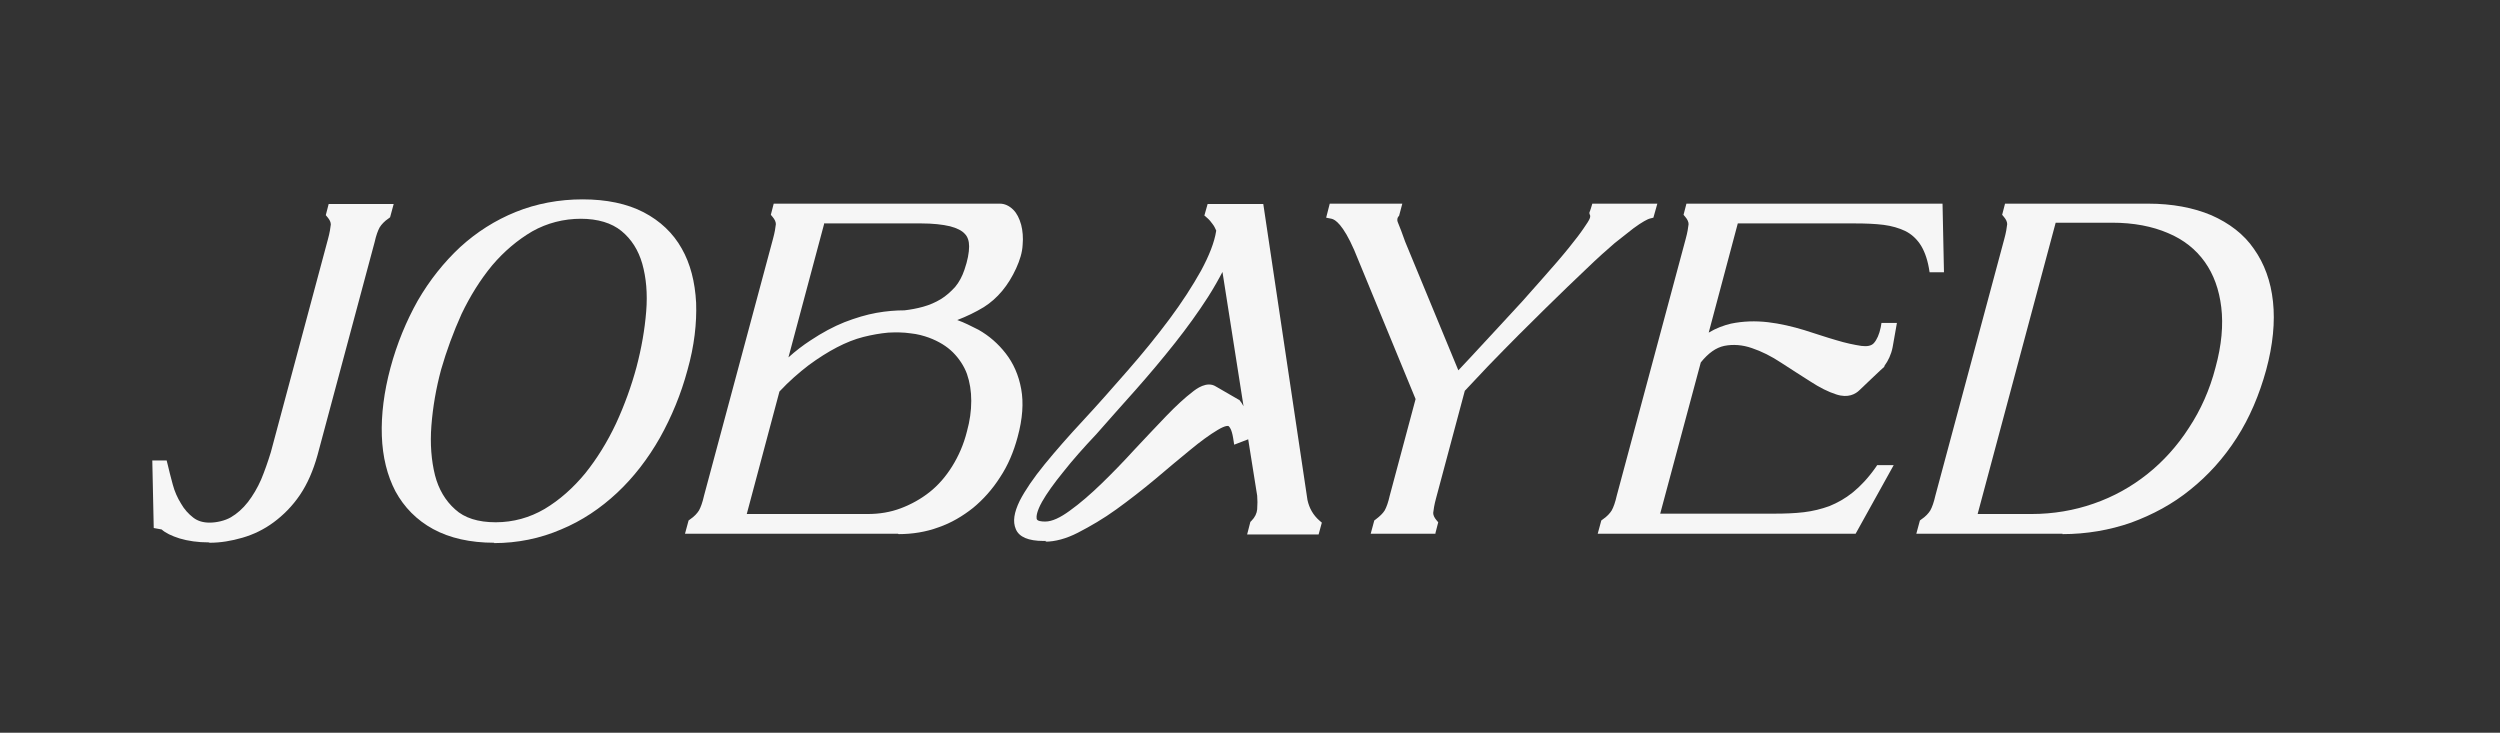
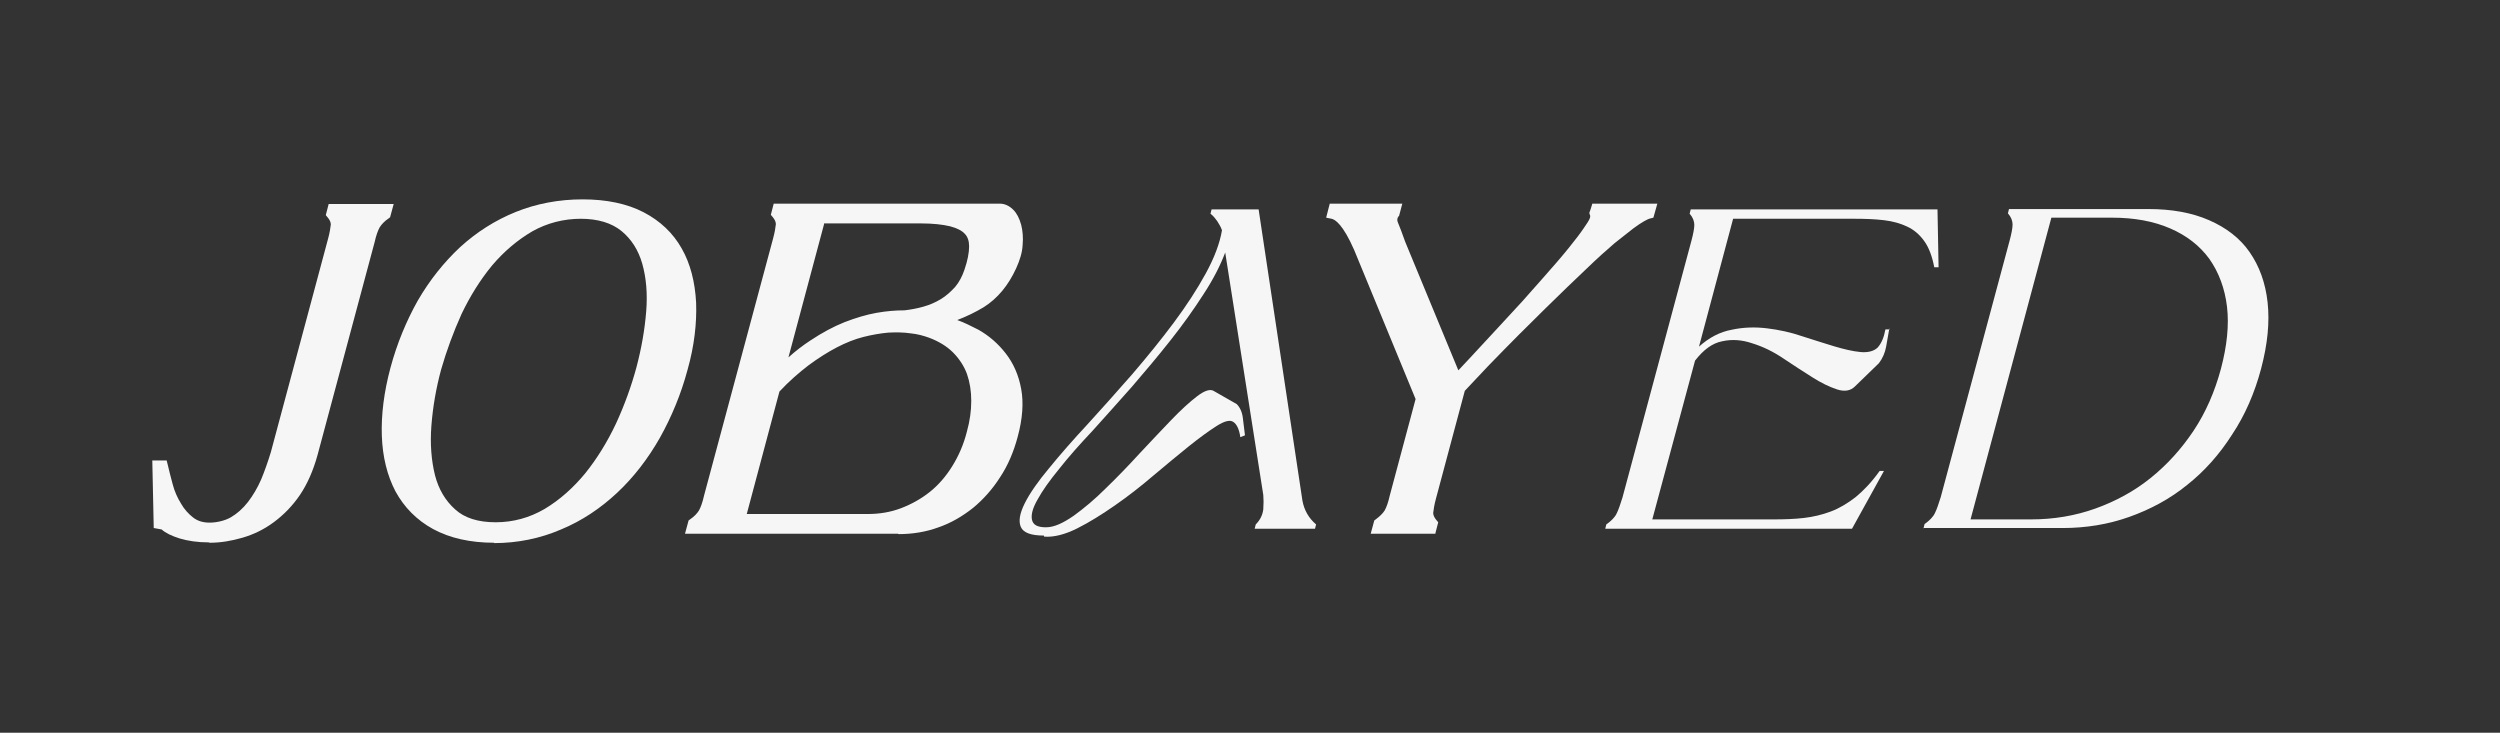
<svg xmlns="http://www.w3.org/2000/svg" id="a" viewBox="0 0 696 204" fill="none">
  <rect x="0" y="0" width="696" height="204" fill="#333333" stroke="none" />
  <defs>
    <style>.b{fill:#F6F6F6;}.c{fill:#F6F6F6;}</style>
  </defs>
  <g>
    <path class="b" d="m92.6,66.9c.5-1.9.8-3.4.8-4.4,0-1-.4-2.1-1.3-3.1l.3-1.2h15l-.3,1.2c-1.4,1-2.4,2-2.9,3.1-.5,1-1,2.5-1.6,4.4l-15.9,59.3c-1.1,4.2-2.7,7.7-4.7,10.7-2,3-4.3,5.4-6.9,7.2-2.6,1.9-5.3,3.2-8.3,4.1-2.9.9-5.8,1.3-8.6,1.3s-5.5-.4-7.7-1.1c-2.2-.7-3.8-1.5-4.8-2.4l-1.4-.2-.3-16.1h1.2c.4,1.7.9,3.5,1.4,5.5.6,2,1.4,3.9,2.4,5.7,1,1.7,2.3,3.2,3.8,4.4,1.5,1.2,3.4,1.7,5.5,1.7s4.7-.6,6.6-1.7,3.6-2.7,5.2-4.6c1.5-2,2.8-4.2,3.9-6.7,1.1-2.5,2-5.1,2.7-7.8l15.9-59.3Z" />
    <path class="c" d="m58.1,151c-3,0-5.8-.4-8.1-1.1-2.2-.7-3.9-1.5-5-2.5l-2.2-.4-.4-18.8h4l.3,1.2c.4,1.6.8,3.4,1.4,5.5.5,1.9,1.3,3.7,2.3,5.3.9,1.6,2.1,2.9,3.4,3.9,1.3,1,2.8,1.4,4.6,1.4s4.2-.5,5.9-1.5c1.7-1,3.3-2.4,4.7-4.2,1.4-1.8,2.7-4,3.7-6.3,1-2.4,1.9-5,2.7-7.6l15.9-59.3c.5-1.8.7-3.2.8-4.1,0-.6-.3-1.3-.9-2l-.5-.6.8-3.1h18.1l-1,3.7-.4.3c-1.2.8-2,1.7-2.5,2.5-.5.9-1,2.3-1.4,4.1l-15.9,59.3c-1.2,4.3-2.8,8-4.9,11.1-2.1,3.1-4.6,5.6-7.3,7.6-2.7,2-5.6,3.4-8.7,4.3-3.1.9-6.1,1.4-9.1,1.4Zm-12.5-6.5h.6c0,.1.3.4.3.4.8.8,2.3,1.5,4.3,2.1,1,.3,2.1.6,3.2.7-.8-.3-1.5-.7-2.2-1.3-1.7-1.3-3.1-2.9-4.2-4.8-.9-1.5-1.6-3.1-2.2-4.8v7.6Zm48.6-84.8c.5.9.8,1.9.8,2.8,0,1.2-.3,2.7-.9,4.8l-15.9,59.3c-.7,2.8-1.7,5.5-2.8,8.1-1.1,2.6-2.5,5-4.1,7-1.6,2.1-3.5,3.8-5.6,5-.4.2-.8.4-1.2.6.6-.1,1.3-.3,1.9-.5,2.8-.8,5.4-2.1,7.8-3.9,2.4-1.8,4.6-4.1,6.6-6.9,1.9-2.8,3.4-6.2,4.5-10.2l15.9-59.3c.5-2,1.1-3.6,1.7-4.7.4-.7.9-1.4,1.6-2.1h-10.2Z" />
  </g>
  <g>
    <path class="b" d="m110.2,102.8c1.8-6.6,4.3-12.7,7.5-18.3,3.2-5.6,7.1-10.5,11.5-14.5,4.5-4.1,9.5-7.3,15-9.5,5.6-2.3,11.6-3.4,18.1-3.4s11.9,1.1,16.3,3.4c4.4,2.3,7.7,5.4,10,9.5,2.3,4,3.5,8.9,3.8,14.4.2,5.6-.5,11.7-2.3,18.3-1.8,6.6-4.3,12.8-7.5,18.5-3.3,5.7-7.1,10.7-11.6,14.9-4.5,4.2-9.5,7.5-15.1,10-5.6,2.4-11.6,3.7-18.1,3.7s-11.9-1.2-16.2-3.6c-4.3-2.4-7.6-5.7-9.9-9.9-2.2-4.2-3.4-9.2-3.7-14.9-.2-5.7.6-11.8,2.4-18.4Zm11.2-.1c-1.4,5.3-2.3,10.6-2.7,15.9-.4,5.3,0,10.1,1.1,14.3,1.1,4.2,3.1,7.6,6.1,10.3,2.9,2.6,7,4,12.3,4s10-1.3,14.4-4c4.4-2.6,8.3-6.1,11.7-10.3,3.4-4.2,6.3-9,8.8-14.2,2.4-5.3,4.4-10.6,5.8-16,1.4-5.4,2.4-10.6,2.8-15.8.4-5.2,0-9.8-1.2-13.9-1.2-4.1-3.3-7.4-6.3-9.8-3-2.5-7.1-3.7-12.3-3.7s-10,1.2-14.3,3.7c-4.3,2.5-8.2,5.8-11.6,9.8-3.4,4.1-6.3,8.7-8.7,13.9-2.4,5.2-4.3,10.4-5.8,15.8Z" />
    <path class="c" d="m137.6,151.1c-6.7,0-12.4-1.3-17-3.8-4.6-2.5-8.1-6.1-10.5-10.5-2.3-4.4-3.6-9.6-3.8-15.5-.2-5.8.6-12.2,2.4-18.9h0c1.8-6.7,4.4-13,7.6-18.7,3.3-5.7,7.3-10.7,11.8-14.9,4.6-4.2,9.8-7.5,15.5-9.8,5.7-2.3,12-3.5,18.6-3.5s12.4,1.2,17,3.6c4.6,2.4,8.2,5.8,10.6,10.1,2.4,4.2,3.7,9.3,4,15.1.2,5.7-.5,12-2.4,18.7-1.8,6.7-4.4,13-7.7,18.9-3.3,5.8-7.3,11-11.9,15.3-4.6,4.3-9.8,7.8-15.6,10.2-5.8,2.5-12.1,3.8-18.7,3.8Zm13.9-91.4c-2.3.5-4.5,1.2-6.6,2.1-5.4,2.2-10.3,5.3-14.6,9.3-4.3,4-8.1,8.7-11.2,14.2-3.1,5.5-5.6,11.5-7.3,18h0c-1.7,6.4-2.5,12.5-2.3,18,.2,5.4,1.4,10.2,3.5,14.2,2.1,3.9,5.2,7.1,9.3,9.3,2.5,1.4,5.4,2.3,8.6,2.9-2.3-.7-4.2-1.8-5.8-3.3-3.1-2.8-5.3-6.5-6.5-11-1.1-4.3-1.5-9.3-1.1-14.8.4-5.4,1.3-10.8,2.8-16.2h0c1.5-5.4,3.4-10.8,5.8-16,2.4-5.3,5.4-10,8.9-14.2,3.5-4.2,7.5-7.6,12-10.2,1.5-.9,3.1-1.6,4.8-2.2Zm18-.7c2.2.7,4,1.7,5.6,3,3.2,2.7,5.5,6.2,6.7,10.6,1.2,4.2,1.6,9.1,1.2,14.4-.4,5.2-1.3,10.6-2.8,16.1-1.5,5.4-3.4,10.9-5.9,16.2-2.5,5.4-5.5,10.3-9,14.6-3.5,4.3-7.6,7.9-12.1,10.6-1.6,1-3.3,1.8-5,2.4,2.3-.6,4.6-1.3,6.8-2.3,5.4-2.4,10.4-5.6,14.7-9.7,4.4-4.1,8.2-9,11.3-14.6,3.2-5.6,5.7-11.7,7.4-18.2,1.7-6.4,2.5-12.4,2.3-17.8-.2-5.3-1.4-9.9-3.6-13.8-2.1-3.8-5.3-6.8-9.4-8.9-2.4-1.3-5.3-2.2-8.5-2.7Zm-7.7,1.9c-4.9,0-9.5,1.2-13.6,3.5-4.1,2.4-7.9,5.6-11.2,9.5-3.3,4-6.1,8.5-8.5,13.5-2.3,5.1-4.2,10.3-5.7,15.5h0c-1.4,5.2-2.3,10.4-2.7,15.6-.4,5.1,0,9.8,1,13.8,1,3.9,2.9,7.1,5.6,9.5,2.6,2.4,6.4,3.6,11.3,3.6s9.5-1.3,13.6-3.7c4.2-2.5,8-5.9,11.3-9.9,3.3-4.1,6.2-8.8,8.6-13.9,2.4-5.2,4.3-10.5,5.7-15.7,1.4-5.3,2.3-10.5,2.7-15.5.4-5,0-9.4-1.1-13.3-1.1-3.8-3-6.8-5.8-9.1-2.7-2.2-6.5-3.4-11.4-3.4Z" />
  </g>
  <g>
    <path class="b" d="m193,145.9c1.4-1,2.4-2,2.9-3.1.5-1,1-2.5,1.6-4.4l19.2-71.5c.5-1.9.8-3.4.8-4.4,0-1-.4-2.1-1.3-3.1l.3-1.2h61.8c.9,0,1.8.4,2.6,1.2.8.8,1.4,2,1.8,3.5.4,1.5.5,3.2.4,5.1-.1,1.9-.7,3.9-1.7,6-2.1,4.6-4.9,8-8.5,10.2-3.6,2.2-7.6,3.8-11.9,4.9.7,0,1.3.2,1.8.4,2.9.8,5.8,2,8.6,3.6,2.8,1.6,5.2,3.6,7.2,6.2,2,2.5,3.3,5.6,4,9.2.7,3.6.4,7.9-.9,12.8-1.1,4-2.6,7.6-4.7,10.8-2.1,3.2-4.5,5.9-7.2,8.2-2.8,2.2-5.8,4-9.2,5.2-3.4,1.2-6.9,1.8-10.6,1.8h-57.3l.3-1.2Zm66.1-53.2c-1.5-.6-3.3-1-5.4-1.3-2.1-.3-4.3-.4-6.6-.2-2.3.2-4.7.6-7.2,1.2-2.5.7-5.1,1.7-7.7,3-2.6,1.3-5.4,3-8.2,5.1-2.8,2.1-5.7,4.7-8.5,7.7l-9.7,36.4h35.8c3.4,0,6.6-.6,9.7-1.7,3.1-1.1,5.9-2.7,8.4-4.7,2.5-2,4.7-4.5,6.6-7.5,1.9-3,3.3-6.4,4.3-10.1.8-3,1.2-5.9,1.2-8.8,0-2.9-.4-5.6-1.3-8-.9-2.5-2.3-4.6-4.2-6.5-1.9-1.9-4.3-3.4-7.3-4.5Zm-30.8-32l-11.7,43.6c3.3-3.3,6.5-6,9.7-8.2,3.2-2.1,6.3-3.8,9.2-5,3-1.2,5.8-2,8.6-2.5,2.7-.5,5.3-.7,7.6-.7,1.8-.2,3.6-.5,5.5-1.1,1.9-.5,3.7-1.3,5.3-2.3,1.6-1,3.1-2.2,4.4-3.7,1.3-1.5,2.2-3.3,2.9-5.4.9-2.7,1.4-5,1.4-6.9,0-1.9-.5-3.4-1.6-4.5-1.1-1.2-2.7-2-4.9-2.6-2.2-.5-5-.8-8.5-.8h-27.9Z" />
    <path class="c" d="m250,148.6h-59.3l1-3.7.4-.3c1.2-.8,2-1.7,2.5-2.5.5-.9,1-2.3,1.4-4.1l19.2-71.5c.5-1.8.7-3.2.8-4.1,0-.6-.3-1.3-.9-2l-.5-.6.8-3.1h63c1.3,0,2.6.6,3.7,1.7,1,1,1.7,2.4,2.2,4.2.4,1.6.6,3.5.4,5.6-.1,2.1-.8,4.3-1.8,6.5-2.2,4.8-5.2,8.4-9,10.8-2.3,1.4-4.8,2.6-7.4,3.6,2,.7,3.9,1.7,5.9,2.7,3,1.7,5.5,3.9,7.6,6.6,2.1,2.7,3.6,6,4.3,9.9.7,3.8.4,8.3-1,13.4-1.1,4.1-2.7,7.9-4.9,11.2-2.1,3.3-4.7,6.2-7.5,8.5-2.9,2.3-6.1,4.2-9.6,5.4-3.5,1.3-7.3,1.9-11.1,1.9Zm-2.8-3h2.8c3.5,0,7-.6,10.1-1.7,3.2-1.1,6.1-2.8,8.7-4.9,2.6-2.1,5-4.8,6.9-7.8,2-3.1,3.5-6.5,4.5-10.4,1.2-4.7,1.6-8.7.9-12.1-.6-3.4-1.9-6.2-3.7-8.6-1.8-2.4-4.1-4.3-6.7-5.8-2.7-1.5-5.5-2.7-8.3-3.5h-.1c-.2-.1-.7-.2-1.4-.3l-8.2-1,8.1-2c4.2-1,8.1-2.6,11.5-4.7,3.3-2,5.9-5.2,7.9-9.5.9-1.9,1.4-3.8,1.5-5.5.1-1.7,0-3.3-.3-4.6-.3-1.2-.8-2.2-1.4-2.8-.5-.5-1-.8-1.5-.8h-14.9c.6.1,1.2.2,1.7.3,2.5.6,4.4,1.6,5.6,3,1.3,1.4,2,3.3,2,5.6,0,2-.5,4.5-1.4,7.4-.7,2.2-1.8,4.2-3.2,5.9-1.4,1.6-3,3-4.7,4-1.7,1.1-3.7,1.9-5.7,2.5-2,.6-3.9.9-5.8,1.1h-.1c-1.2,0-2.4,0-3.7.2,2,0,4,0,5.9.3,2.2.3,4.1.8,5.7,1.4,3.1,1.2,5.8,2.8,7.8,4.8,2,2.1,3.6,4.4,4.6,7.1,1,2.6,1.5,5.5,1.4,8.6,0,3-.5,6.1-1.3,9.2-1,3.9-2.5,7.4-4.5,10.5-2,3.1-4.3,5.8-7,7.9-2.7,2.1-5.6,3.8-8.9,5-1.5.5-3.1,1-4.6,1.3Zm-51.5,0h8.3l23-86h-8.8c.5.9.8,1.9.8,2.8,0,1.2-.3,2.7-.9,4.8l-19.2,71.5c-.5,2-1.1,3.6-1.7,4.7-.4.7-.9,1.4-1.6,2.1Zm12.1-2.5h33.8c3.2,0,6.3-.5,9.2-1.6,2.9-1.1,5.6-2.6,8-4.5,2.4-1.9,4.5-4.3,6.3-7.2,1.8-2.9,3.2-6.1,4.1-9.7.8-2.9,1.2-5.7,1.2-8.5,0-2.7-.4-5.2-1.2-7.5-.8-2.2-2.2-4.3-3.9-6-1.7-1.7-4-3.1-6.7-4.1h0c-1.4-.5-3.1-1-5.1-1.2-2-.3-4.1-.3-6.2-.2-2.2.2-4.5.6-6.9,1.2-2.4.6-4.9,1.6-7.4,2.9-2.5,1.3-5.2,3-7.9,5-2.6,2-5.4,4.4-8.1,7.3l-9.1,34.1Zm21.7-81l-10,37.4c2-1.8,4.1-3.4,6.1-4.7,3.3-2.2,6.5-3.9,9.5-5.1,3.1-1.2,6.1-2.1,8.9-2.6,2.8-.5,5.4-.7,7.8-.7,1.7-.2,3.4-.5,5.2-1,1.8-.5,3.4-1.2,4.9-2.1,1.5-.9,2.8-2.1,4-3.4,1.1-1.3,2-3,2.6-4.8.9-2.6,1.3-4.8,1.3-6.5,0-1.5-.4-2.7-1.2-3.5-.8-.9-2.2-1.6-4.1-2.1-2.1-.5-4.8-.8-8.1-.8h-26.8Z" />
  </g>
  <g>
    <path class="b" d="m290.6,149.1c-3.6,0-5.7-.8-6.4-2.4-.7-1.6-.3-3.8,1.1-6.6,1.4-2.8,3.7-6.1,6.8-9.8,3.1-3.8,6.6-7.8,10.6-12.1,4.1-4.5,8.3-9.2,12.5-14,4.2-4.9,8.1-9.7,11.6-14.4,3.5-4.7,6.5-9.3,8.9-13.7,2.4-4.4,3.9-8.4,4.5-12-.3-.9-.8-1.7-1.3-2.5-.5-.7-1.1-1.5-1.9-2.1l.3-1.2h13.1l12.2,81.1c.5,2.7,1.8,4.9,3.8,6.6l-.3,1.2h-16.8l.3-1.2c1.2-1.2,1.9-2.6,2.1-4.2.1-1.5.1-2.9,0-4l-10.6-67.5c-1.4,3.7-3.4,7.6-6.1,11.7-2.7,4.2-5.7,8.4-9.1,12.7-3.4,4.3-7,8.6-10.8,13-3.8,4.3-7.5,8.4-11,12.3-3.5,3.7-6.6,7.2-9.2,10.5-2.7,3.3-4.7,6.1-6,8.5-1.4,2.4-1.9,4.3-1.6,5.7.3,1.4,1.5,2.1,3.9,2.1,2.3,0,4.8-1.2,7.7-3.2,2.9-2.1,5.9-4.6,9-7.7,3.1-3,6.2-6.2,9.4-9.7,3.2-3.4,6.1-6.5,8.8-9.3,2.7-2.8,5.1-5,7.2-6.6s3.7-2.1,4.7-1.4l6.3,3.6c.9.9,1.5,2.2,1.7,3.8.2,1.6.4,3.3.6,4.9l-1.3.5c-.3-2.2-1-3.6-1.9-4.2-.9-.7-2.5-.3-4.7,1.1-2.2,1.4-4.8,3.3-7.8,5.7-3,2.4-6.2,5.1-9.8,8.1-3.5,3-7.1,5.8-10.7,8.3-3.6,2.5-7.1,4.7-10.5,6.4-3.4,1.7-6.5,2.5-9.2,2.3Z" />
-     <path class="c" d="m291.3,150.6c-.3,0-.5,0-.8,0-4.2,0-6.8-1.1-7.7-3.3-.9-2.1-.5-4.6,1.1-7.9,1.5-2.9,3.8-6.3,6.9-10.1,3.1-3.8,6.7-7.9,10.7-12.2,4.1-4.4,8.3-9.2,12.5-14,4.2-4.8,8.1-9.6,11.6-14.3,3.5-4.7,6.4-9.2,8.8-13.5,2.2-4.1,3.7-7.8,4.2-11.1-.3-.7-.6-1.3-1-1.8-.4-.6-1-1.3-1.6-1.8l-.7-.6.9-3.2h15.5l12.3,82.4c.5,2.3,1.6,4.2,3.3,5.7l.7.6-.9,3.3h-19.9l.9-3.5.3-.3c1-1,1.5-2.1,1.6-3.2.1-1.4.1-2.7,0-3.8l-2.5-15.7-3.9,1.5-.3-1.9c-.4-2.4-1-3.1-1.3-3.3,0,0-.7-.3-3,1.1-2.2,1.3-4.8,3.2-7.7,5.6-2.9,2.4-6.2,5.1-9.7,8.1-3.6,3-7.2,5.8-10.8,8.4-3.6,2.6-7.2,4.7-10.7,6.5-3.3,1.7-6.4,2.5-9.1,2.5Zm-5.7-7.3c-.3,1.1-.3,2.1,0,2.8.2.5.8.9,1.7,1.1-1-.7-1.5-1.6-1.6-2.4,0-.5-.1-1,0-1.5Zm51.1-33.4c-.5,0-1.4.3-2.8,1.4-2,1.6-4.4,3.7-7,6.5-2.7,2.7-5.6,5.9-8.8,9.3-3.1,3.4-6.3,6.7-9.4,9.7-3.1,3.1-6.2,5.7-9.1,7.8-1.2.9-2.4,1.6-3.5,2.1.9-.3,1.9-.8,3-1.3,3.3-1.7,6.8-3.8,10.3-6.2,3.5-2.5,7.1-5.3,10.6-8.2,3.6-3,6.9-5.7,9.8-8.1,3-2.4,5.7-4.4,8-5.8,1-.6,4.2-2.6,6.4-1,0,0,.1,0,.2.1-.2-1.2-.6-2.1-1.2-2.7l-6.1-3.5c0,0-.2,0-.3,0Zm15.1,35.7h12.3c-1.5-1.7-2.5-3.7-2.9-6.1l-12-79.9h-9.8c.3.3.5.7.8,1,.6.8,1.1,1.8,1.4,2.8v.4c.1,0,0,.4,0,.4,0,.2,0,.4-.1.6l.2-.6,11.4,73.2c.1,1.2.1,2.7,0,4.3-.1,1.4-.6,2.6-1.4,3.8Zm-11.3-70.2c-1.2,2.3-2.6,4.8-4.2,7.3-2.7,4.2-5.8,8.5-9.2,12.8-3.4,4.3-7.1,8.7-10.9,13-3.9,4.4-7.6,8.5-11,12.4-3.5,3.7-6.6,7.2-9.2,10.5-2.6,3.2-4.6,6-5.9,8.3-1.5,2.7-1.6,4.1-1.5,4.7.1.7,1.4.8,2.4.8,1.9,0,4.2-1.1,6.8-3,2.8-2,5.8-4.6,8.8-7.5,3.1-3,6.2-6.2,9.3-9.6,3.2-3.4,6.1-6.5,8.8-9.3,2.7-2.8,5.2-5.1,7.3-6.7,1-.8,4-3.1,6.5-1.5l6.4,3.7h.1c.5.6.9,1.2,1.2,1.8l-5.9-37.6Z" />
  </g>
  <g>
    <path class="b" d="m383.9,145.9c1.4-1,2.4-2,2.9-3.1.5-1,1-2.5,1.6-4.4l7.3-27.4-17.3-42c-2.6-5.9-5-9.1-7.4-9.6l.3-1.2h17.1l-.3,1.2c-.7.9-.8,2-.3,3.1.5,1.2,1.2,2.9,2,5.2l15.7,38,4.7-5c5.8-6.2,10.7-11.5,14.7-15.9,4-4.4,7.2-8.1,9.7-11,2.5-2.9,4.5-5.3,5.8-7.1,1.3-1.8,2.3-3.2,2.8-4.1.6-1,.9-1.7.9-2.1,0-.5,0-.8,0-1.1l.3-1.2h15l-.3,1.2c-.5.2-1.2.5-2,.9-.8.4-1.9,1.1-3.2,2.1-1.3,1-3.1,2.4-5.2,4.2-2.1,1.8-4.8,4.2-8,7.2-3.2,3-7,6.7-11.5,11.2-4.5,4.4-9.8,9.7-15.9,15.9l-6.8,7.2-8.1,30.3c-.5,1.9-.8,3.4-.8,4.4,0,1,.4,2.1,1.3,3.1l-.3,1.2h-15l.3-1.2Z" />
    <path class="c" d="m399.7,148.6h-18.1l1-3.7.4-.3c1.2-.9,2-1.7,2.5-2.5.5-.9,1-2.3,1.4-4.1l7.2-26.9-17.1-41.5c-3.1-7.1-5.3-8.5-6.3-8.7l-1.5-.3,1-3.9h20.2l-.9,3.4-.2.2c-.2.3-.5.8-.1,1.7.5,1.2,1.2,3,2,5.3l14.8,35.8,3.1-3.3c5.8-6.2,10.7-11.6,14.7-15.9,3.9-4.4,7.2-8.1,9.7-11,2.5-2.9,4.4-5.3,5.7-7,1.3-1.7,2.2-3.1,2.8-4,.7-1.1.7-1.5.7-1.5,0-.3,0-.4,0-.4l-.2-.5v-.4c.1,0,.8-2.4.8-2.4h18.1l-1.1,3.9-.8.2c-.5.1-1.1.4-1.8.8-.7.4-1.8,1.1-3,2-1.3,1-3,2.4-5.2,4.1-2.1,1.8-4.8,4.2-7.9,7.2-3.2,3-7.1,6.8-11.5,11.1-4.5,4.4-9.8,9.7-15.8,15.9l-6.5,6.9-8,29.9c-.5,1.8-.7,3.2-.8,4.1,0,.6.3,1.3.9,2l.5.6-.8,3.1Zm-13.1-3h10.2c-.5-.9-.8-1.9-.8-2.8,0-1.2.3-2.7.9-4.8l8-30-16.4-39.7c-.8-2.3-1.5-4-2-5.2-.5-1.2-.5-2.4-.2-3.4h-11.9c1.8,1.7,3.6,4.6,5.4,8.7l17.5,42.5-7.5,27.9c-.5,2-1.1,3.6-1.7,4.7-.4.7-.9,1.4-1.6,2.1Zm59.2-86c0,.3,0,.6,0,.9,0,.7-.4,1.6-1.2,2.8-.6,1-1.6,2.4-2.9,4.2-1.3,1.8-3.3,4.2-5.8,7.2-2.5,2.9-5.8,6.6-9.7,11,.7-.6,1.3-1.3,1.9-1.9,4.5-4.4,8.3-8.1,11.5-11.2,3.2-3,5.9-5.5,8.1-7.3,2.2-1.8,3.9-3.2,5.3-4.2.8-.6,1.6-1.1,2.2-1.5h-9.4Z" />
  </g>
  <g>
    <path class="b" d="m526,91.4c-.3,1.7-.6,3.4-.9,5.1s-1,3.3-2,4.6l-6.7,6.5c-1.2,1.2-2.9,1.5-5,.8-2.1-.7-4.4-1.8-6.9-3.4-2.5-1.6-5.2-3.3-8-5.2-2.8-1.9-5.7-3.3-8.6-4.2-2.9-1-5.7-1.2-8.4-.6-2.7.5-5.2,2.3-7.6,5.4l-11.9,44.2h33.8c3,0,5.8-.1,8.4-.4,2.6-.3,5.1-.9,7.5-1.8,2.4-.9,4.7-2.3,6.9-4,2.2-1.8,4.5-4.2,6.7-7.3h1.2l-8.9,16.1h-68.7l.3-1.2c1.4-1,2.4-2,2.9-3.1.5-1,1-2.5,1.6-4.4l19.2-71.5c.5-1.9.8-3.4.8-4.4,0-1-.4-2.1-1.3-3.1l.3-1.2h68.7l.3,16.1h-1.2c-.6-3.1-1.5-5.5-2.8-7.3-1.3-1.8-2.8-3.1-4.7-4-1.9-.9-4-1.5-6.5-1.8-2.5-.3-5.2-.4-8.2-.4h-33.8l-9.5,35.6c2.8-2.5,5.8-4.1,9.1-4.7,3.2-.7,6.5-.8,9.8-.4,3.3.4,6.6,1.1,9.8,2.2,3.2,1,6.2,2,8.9,2.8,2.7.8,5.2,1.4,7.3,1.6,2.1.2,3.7-.2,4.8-1.2,1.1-1.2,1.8-2.9,2.2-5.1h1.2Z" />
-     <path class="c" d="m516.3,148.6h-71.5l1-3.7.4-.3c1.2-.8,2-1.7,2.5-2.5.5-.9,1-2.3,1.4-4.1l19.2-71.5c.5-1.8.7-3.2.8-4.1,0-.6-.3-1.3-.9-2l-.5-.6.8-3.1h71.3l.4,19.1h-4l-.2-1.2c-.5-2.8-1.4-5.1-2.5-6.7-1.1-1.6-2.5-2.8-4.1-3.6-1.7-.8-3.7-1.4-6-1.7-2.4-.3-5.1-.4-8-.4h-32.6l-8.1,30.4c2-1.2,4.1-2,6.2-2.5,3.4-.7,6.8-.8,10.3-.4,3.4.4,6.8,1.2,10.1,2.2,3.2,1,6.1,2,8.9,2.8,2.6.8,5,1.3,7,1.6,1.6.2,2.8,0,3.5-.8.8-.9,1.5-2.4,1.9-4.4l.2-1.2h4.3l-.3,1.7c-.3,1.7-.6,3.4-.9,5.1-.4,2-1.2,3.7-2.3,5.2v.2c-.1,0-6.9,6.5-6.9,6.5-1.1,1.1-3.2,2.3-6.5,1.2-2.2-.7-4.6-1.9-7.2-3.6-2.5-1.6-5.2-3.3-8.1-5.2-2.7-1.8-5.5-3.2-8.2-4.1-2.6-.9-5.2-1.1-7.7-.6-2.3.5-4.4,2-6.5,4.6l-11.3,42.1h31.8c2.9,0,5.7-.1,8.2-.4,2.5-.3,4.9-.9,7.1-1.7,2.2-.9,4.4-2.1,6.5-3.8,2.1-1.7,4.3-4,6.4-7l.4-.6h4.6l-10.6,19.1Zm-13.5-3h11.8l3.9-7.1c-.4.3-.7.6-1.1.9-2.3,1.9-4.8,3.3-7.3,4.3-2.3.9-4.8,1.5-7.3,1.8Zm-53,0h8.3l23-86h-8.8c.5.9.8,1.9.8,2.8,0,1.2-.3,2.7-.9,4.8l-19.2,71.5c-.5,2-1.1,3.6-1.7,4.7-.4.7-.9,1.4-1.6,2.1Zm32.5-52.4c1.9,0,3.9.3,5.9,1,3,1,6,2.5,8.9,4.4,2.8,1.9,5.5,3.6,8,5.1,2.4,1.5,4.6,2.6,6.6,3.3,2,.7,3,0,3.5-.4l6.7-6.4c.5-.6.9-1.3,1.2-2.1-1.4,1.1-3.2,1.5-5.5,1.2-2.2-.3-4.8-.8-7.6-1.7-2.7-.8-5.8-1.8-8.9-2.8-3.1-1-6.3-1.7-9.5-2.1-3.2-.4-6.3-.3-9.3.4-.3,0-.5.1-.8.2.3,0,.6,0,.9,0Zm42.7-33.5c2.4.3,4.6,1,6.5,1.9,2.1,1,3.9,2.5,5.3,4.5.4.6.8,1.3,1.2,2l-.2-8.5h-12.8Z" />
  </g>
  <g>
    <path class="b" d="m535.5,147.1l.3-1.2c1.4-1,2.4-2,2.9-3.1.5-1,1-2.5,1.6-4.4l19.2-71.5c.5-1.9.8-3.4.8-4.4,0-1-.4-2.1-1.3-3.1l.3-1.2h38.8c6.5,0,12.1,1,16.9,3.1,4.8,2.1,8.6,5,11.3,8.9,2.7,3.9,4.4,8.5,5,14,.6,5.5,0,11.6-1.8,18.4-1.8,6.8-4.5,13-8.1,18.4-3.5,5.5-7.7,10.2-12.5,14-4.8,3.9-10.2,6.8-16.1,8.9-5.9,2.1-12.1,3.1-18.6,3.1h-38.8Zm35.6-86.5l-22.5,84h16.9c6.2,0,12.2-1,17.8-3,5.6-2,10.8-4.8,15.4-8.5,4.6-3.7,8.6-8.1,12-13.2,3.4-5.1,5.9-10.9,7.6-17.2,1.7-6.4,2.3-12.2,1.7-17.3-.6-5.1-2.3-9.6-4.9-13.3-2.7-3.7-6.3-6.5-10.9-8.5-4.6-2-10-3-16.2-3h-16.8Z" />
-     <path class="c" d="m574.2,148.6h-40.7l1-3.7.4-.3c1.2-.8,2-1.7,2.5-2.5.5-.9,1-2.3,1.4-4.1l19.2-71.5c.5-1.8.7-3.2.8-4.1,0-.6-.3-1.3-.9-2l-.5-.6.8-3.1h39.9c6.6,0,12.5,1.1,17.5,3.2,5,2.2,9.1,5.3,11.9,9.4,2.9,4.1,4.7,9,5.3,14.7.6,5.6,0,12-1.9,19-1.9,6.9-4.6,13.3-8.2,18.9-3.6,5.6-7.9,10.4-12.9,14.4-4.9,4-10.5,7-16.5,9.2-6,2.1-12.5,3.2-19.1,3.2Zm-1-3h1c6.3,0,12.4-1,18.1-3,5.7-2,11-4.9,15.7-8.7,4.7-3.7,8.8-8.3,12.2-13.7,3.4-5.3,6.1-11.4,7.9-18,1.8-6.6,2.4-12.6,1.8-17.9-.6-5.2-2.2-9.7-4.8-13.3-2.6-3.6-6.2-6.4-10.7-8.4-4.6-2-10.1-3-16.3-3h-2.8c3.5.5,6.6,1.4,9.4,2.6,4.8,2.1,8.7,5.1,11.5,9,2.8,3.9,4.5,8.6,5.2,14,.6,5.3,0,11.3-1.7,17.9-1.7,6.4-4.3,12.4-7.8,17.6-3.4,5.3-7.6,9.8-12.3,13.6-4.7,3.7-10,6.7-15.8,8.7-3.4,1.2-7,2.1-10.7,2.6Zm-34.7,0h8.3l.4-1.4,22.7-84.6h-8.8c.5.9.8,1.9.8,2.8,0,1.2-.3,2.7-.9,4.8l-19.2,71.5c-.5,2-1.1,3.6-1.7,4.7-.4.7-.9,1.4-1.6,2.1Zm12.1-2.5h15c6,0,11.9-1,17.3-2.9,5.5-1.9,10.5-4.7,14.9-8.2,4.4-3.5,8.4-7.9,11.6-12.9,3.3-5,5.8-10.6,7.4-16.8,1.7-6.2,2.2-11.8,1.6-16.8-.6-4.9-2.1-9.1-4.6-12.6-2.5-3.5-5.9-6.2-10.2-8-4.4-1.9-9.6-2.9-15.6-2.9h-15.7l-21.7,81Z" />
  </g>
</svg>